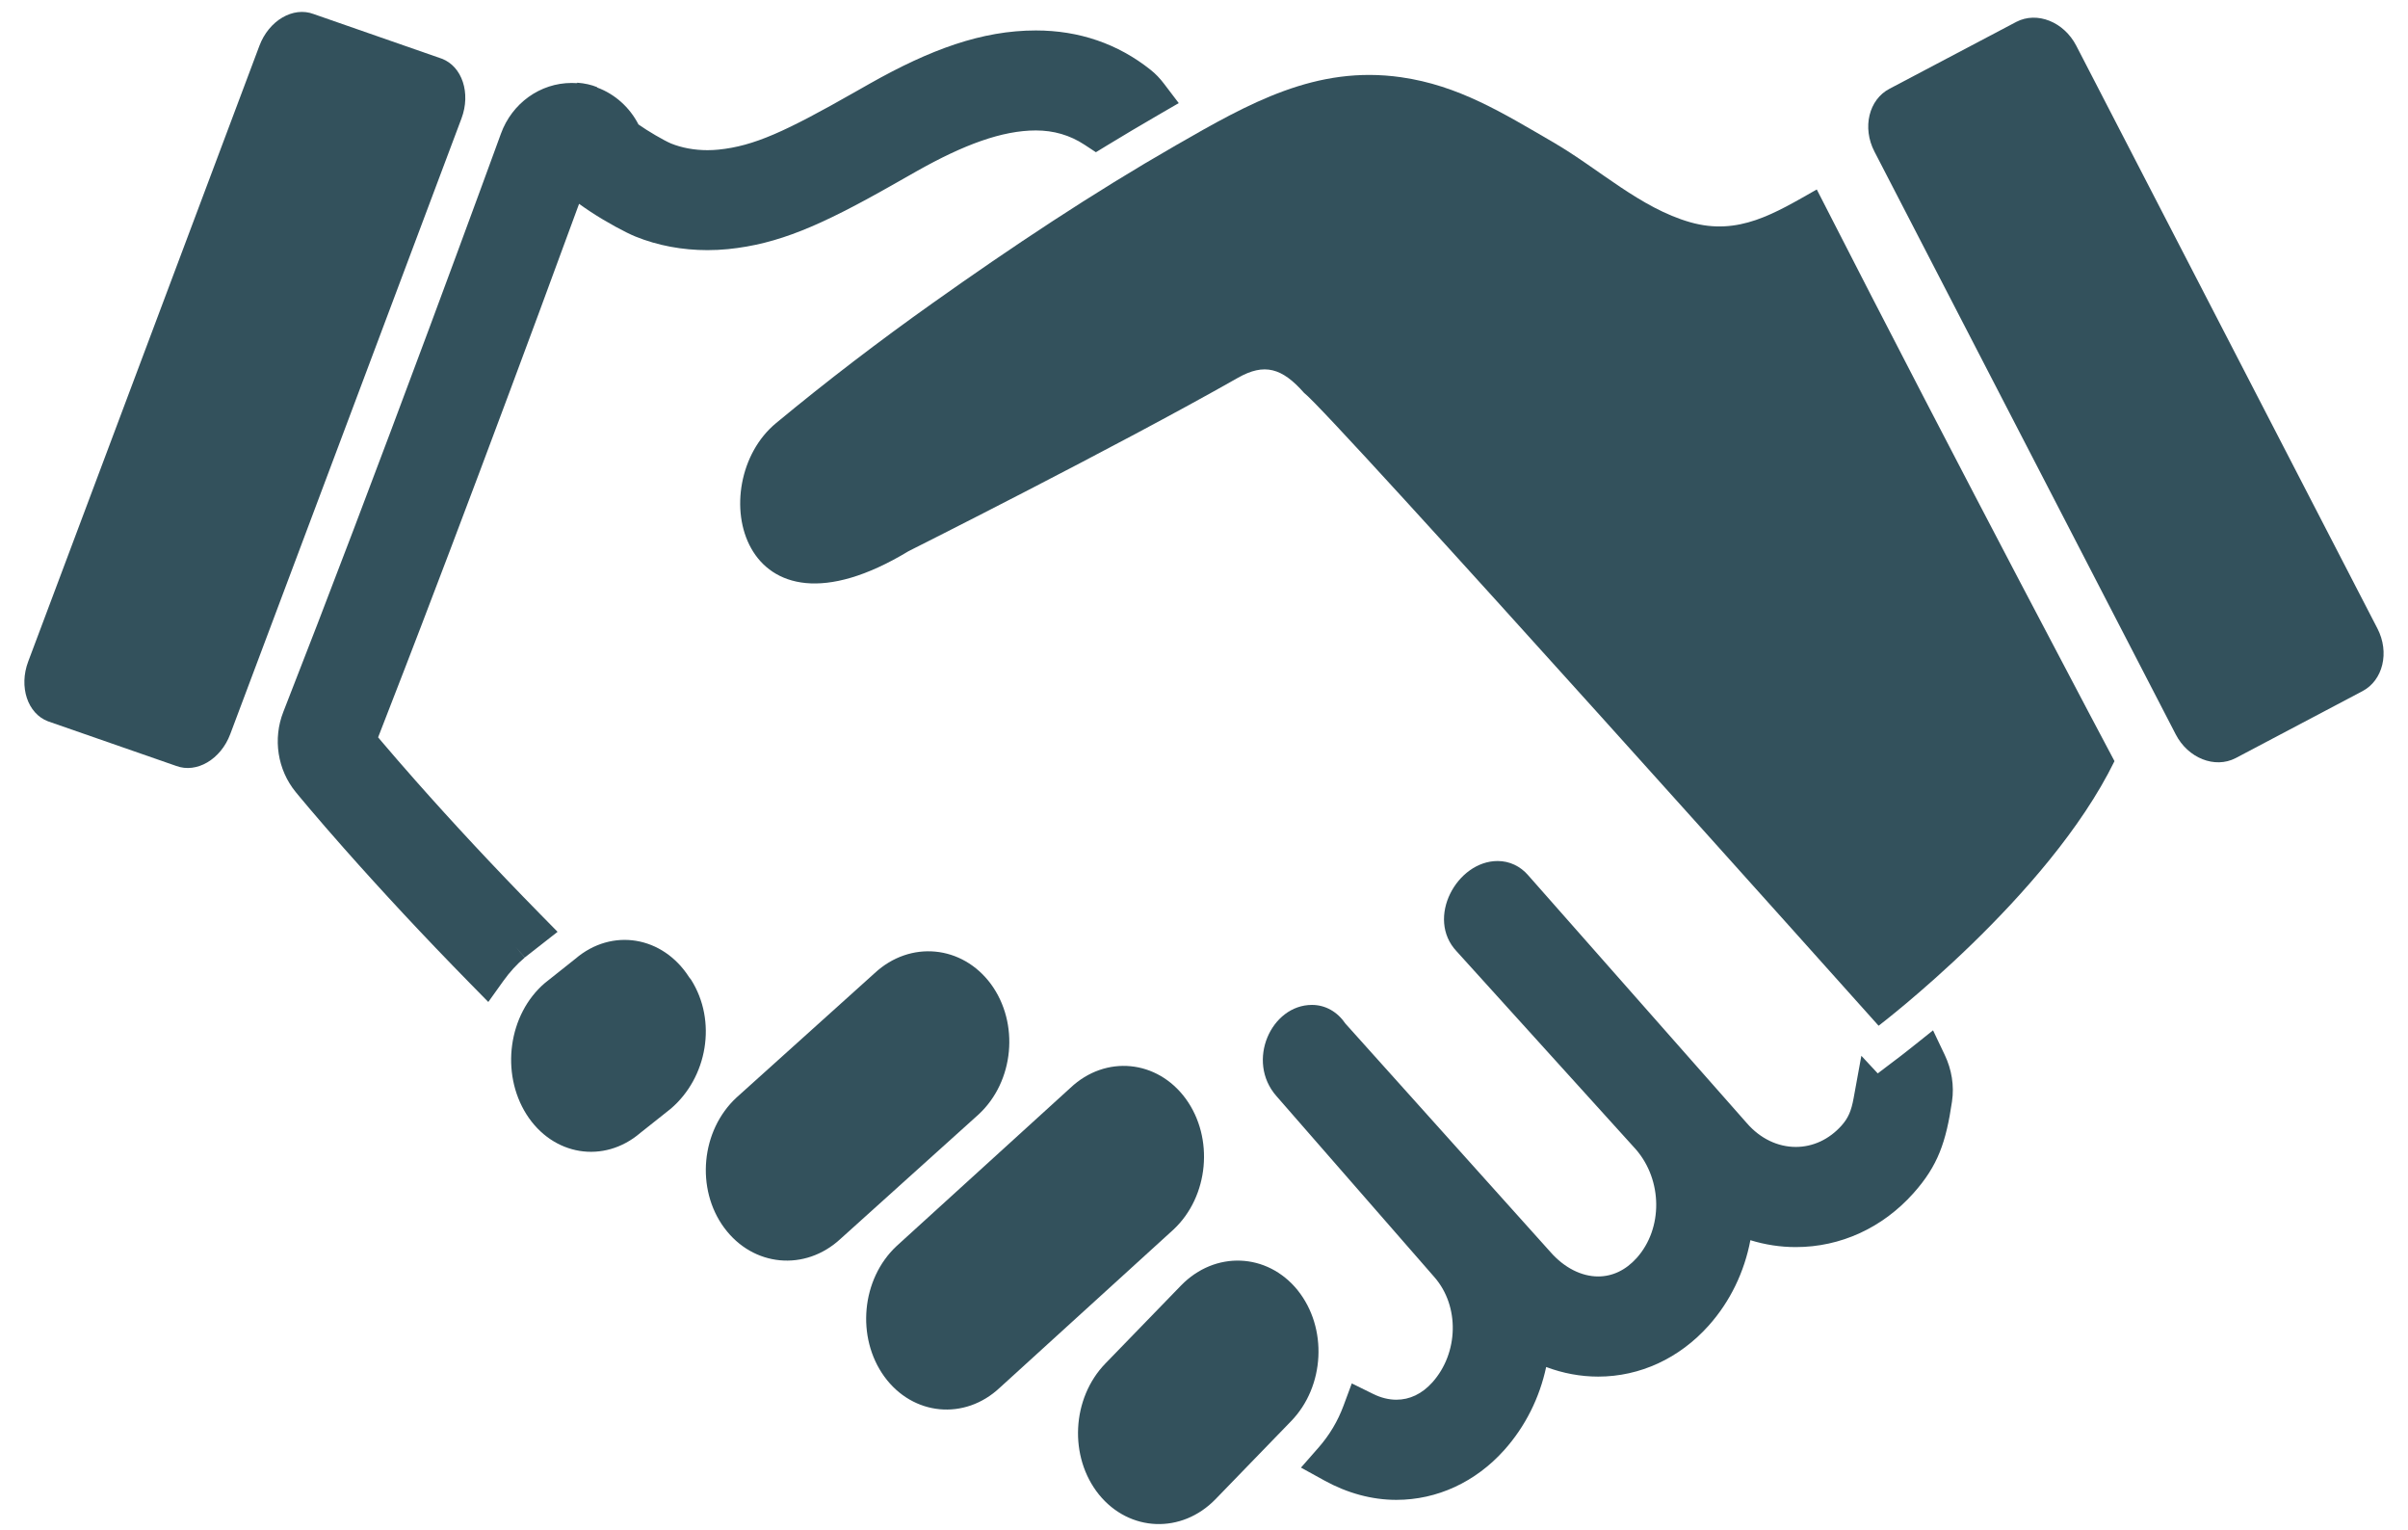
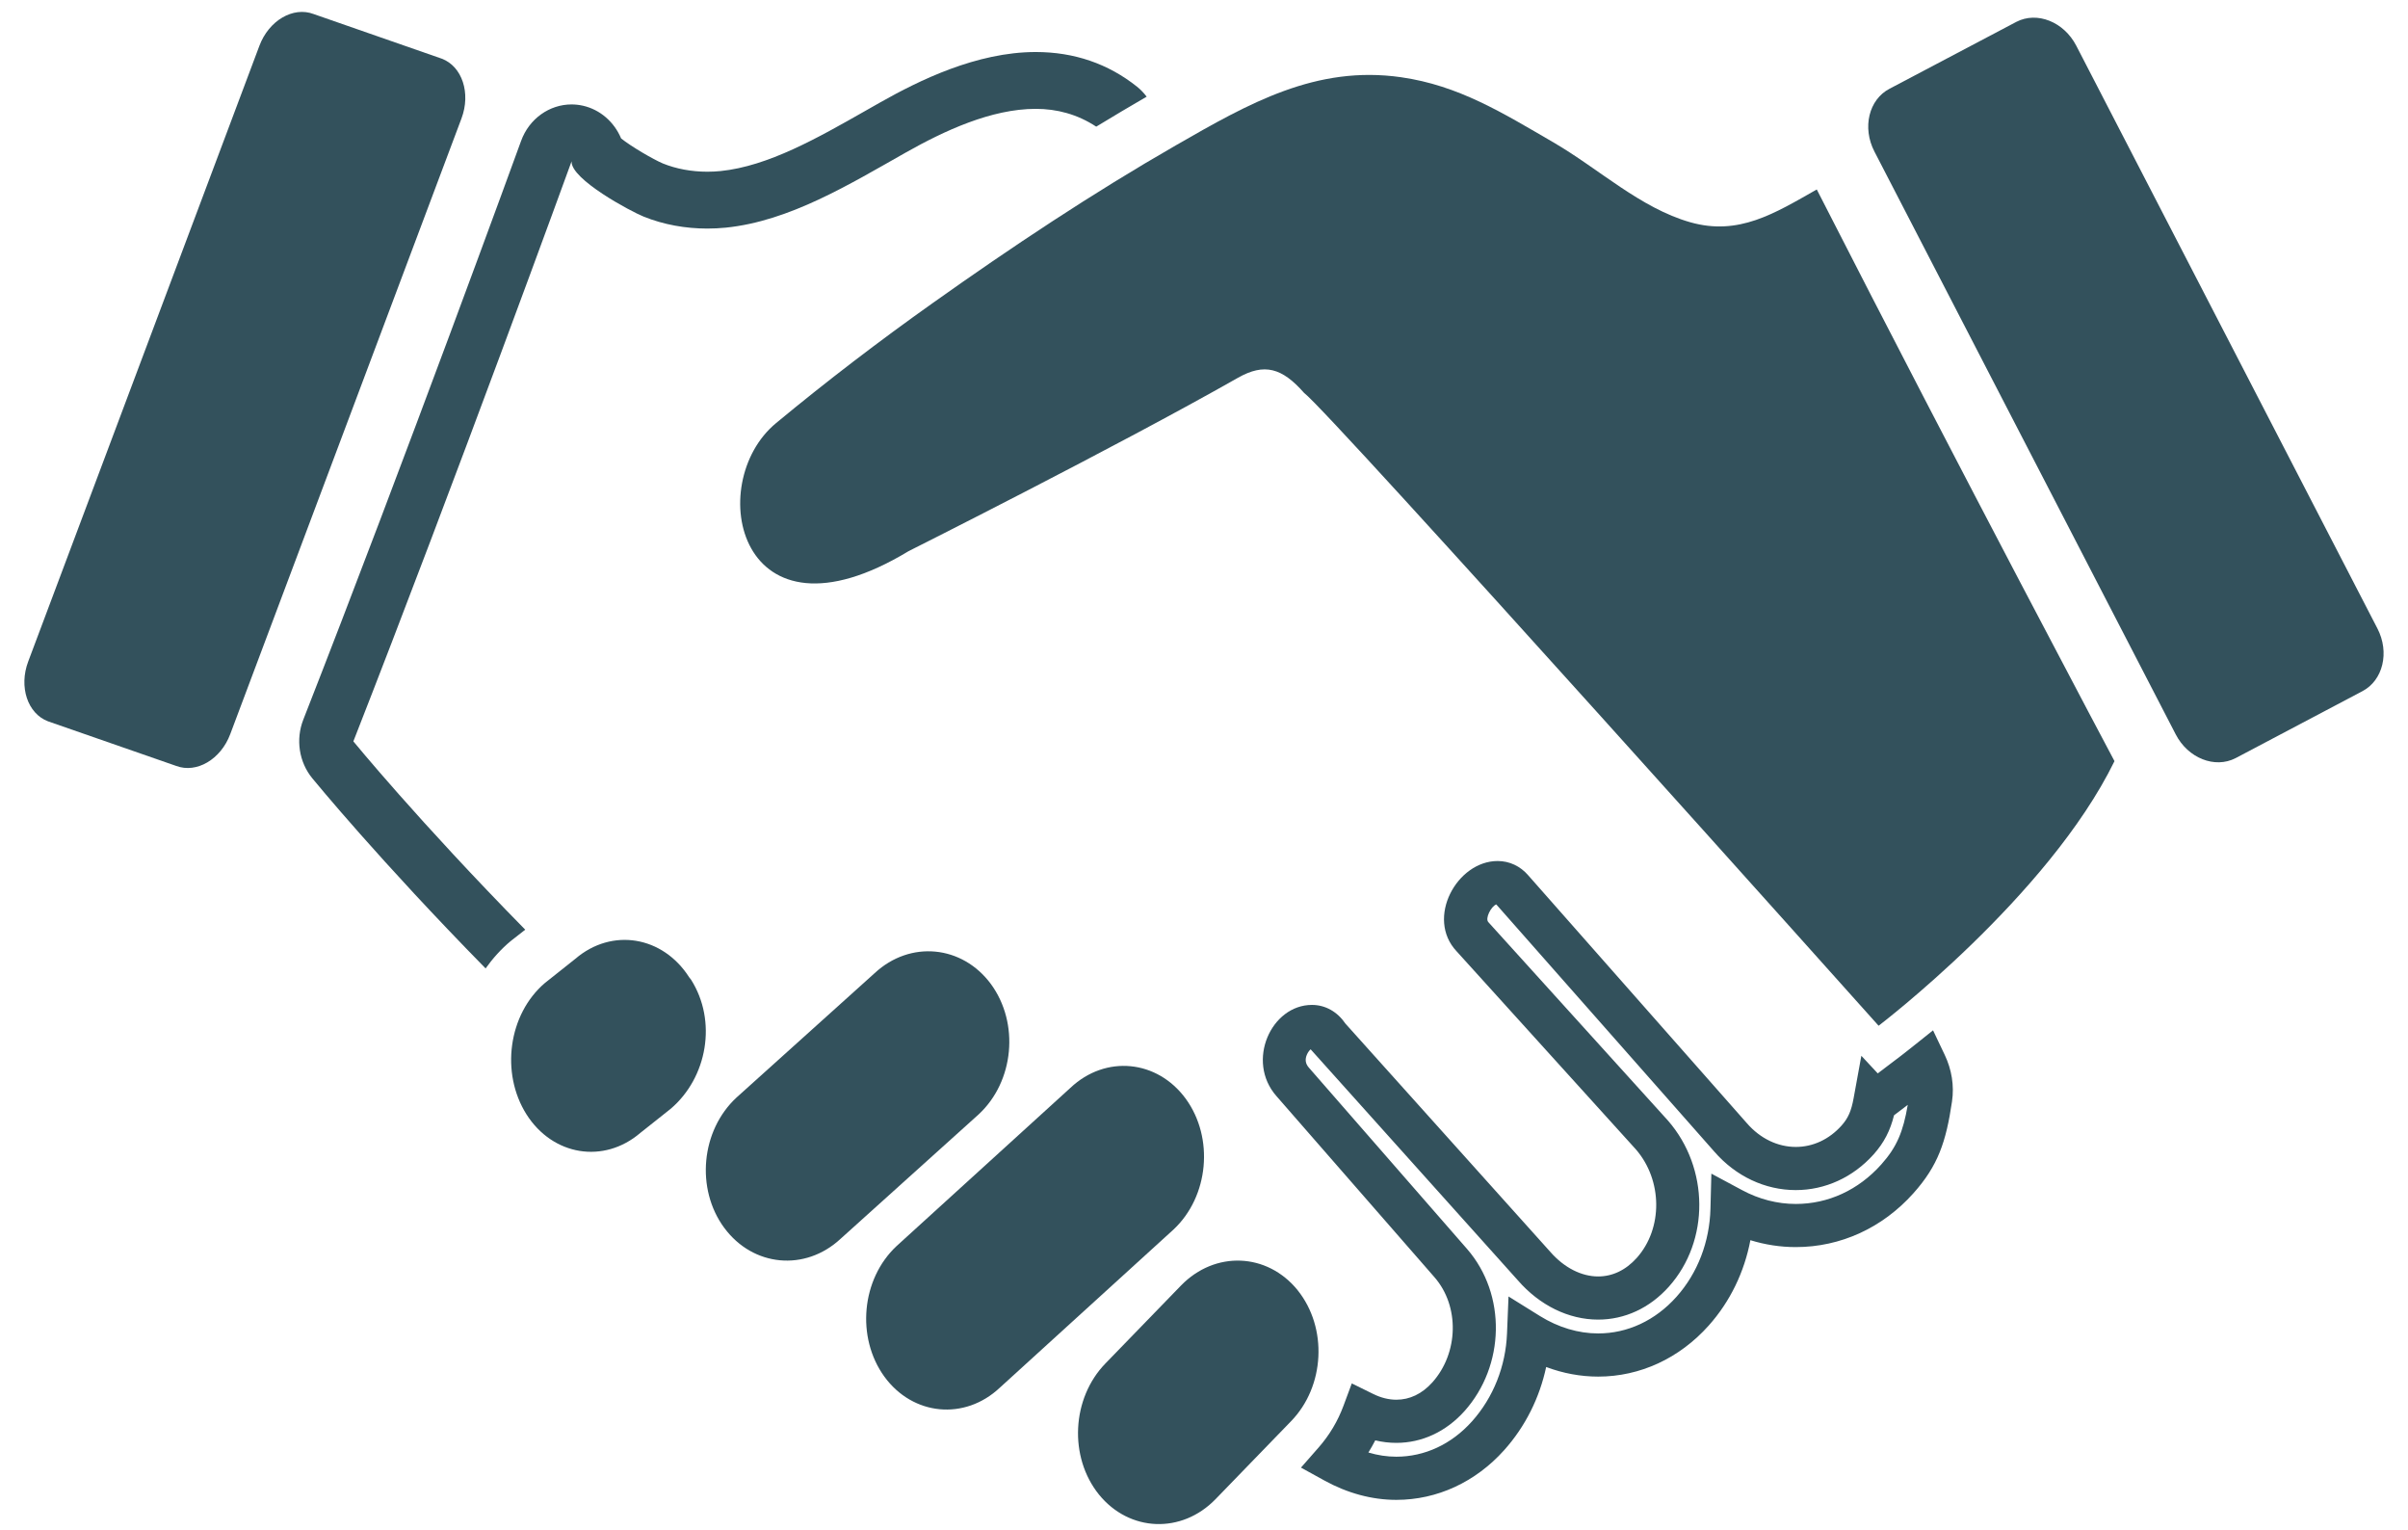
<svg xmlns="http://www.w3.org/2000/svg" height="47" viewBox="0 0 74 47" width="74">
  <g fill="#33515C" fill-rule="evenodd" transform="translate(2 -23)">
    <g fill-rule="evenodd">
      <path d="m21.85 35.998c-2.242 1.851-1.156 7.098 4.071 3.935 0 0 6.389-3.205 10.119-5.325.814-.462 1.358-.308 2.037.464.746.54 17.654 19.441 17.654 19.441s5.212-3.962 7.249-8.129c0 0-4.684-8.815-9.149-17.563-1.295.735-2.399 1.43-3.885 1.008-1.537-.437-2.81-1.641-4.199-2.449-1.584-.921-2.924-1.754-4.689-2.007-2.612-.374-4.67.797-6.921 2.091-2.56 1.47-5.046 3.122-7.477 4.849-1.641 1.164-3.247 2.391-4.81 3.685" />
      <path d="m25.178 65.294c-.873-1.204-.708-3.0.373-4.011l5.346-4.864c1.081-1.017 2.666-.862 3.543.338.874 1.202.709 2.997-.373 4.013l-5.342 4.863c-1.079 1.013-2.669.864-3.547-.339" />
      <path d="m20.256 60.721c-.883-1.2-.713-2.991.376-4.001l4.249-3.825c1.091-1.012 2.687-.858 3.571.337.881 1.202.714 2.991-.375 4.002l-4.247 3.826c-1.089 1.009-2.69.859-3.573-.339" />
      <path d="m14.18 57.237c-.806-1.275-.557-3.08.565-4.037l.938-.745c1.121-.958 2.684-.701 3.496.569l.056.071c.81 1.275.501 3.008-.62 3.966l-.937.744c-1.12.958-2.687.706-3.498-.568" />
      <path d="m37.875 62.634c-.935-1.148-2.535-1.215-3.58-.142l-2.322 2.394c-1.043 1.072-1.132 2.876-.201 4.03.935 1.152 2.54 1.214 3.581.143l2.319-2.393c1.046-1.073 1.134-2.877.202-4.032" />
      <path d="m71.059 42.306c.382.735.173 1.599-.463 1.93l-3.895 2.056c-.637.328-1.463.002-1.841-.734l-9.257-17.902c-.381-.735-.173-1.599.465-1.93l3.895-2.054c.637-.331 1.462-.003 1.843.733z" />
      <path d="m5.076 45.553c-.29.777-1.035 1.215-1.664.977l-3.938-1.37c-.627-.238-.9-1.061-.607-1.837l7.104-18.915c.291-.778 1.037-1.215 1.666-.977l3.937 1.371c.628.236.9 1.059.608 1.836z" />
-       <path d="m55.626 56.871-.012-.012c-.079.433-.201.795-.528 1.162-.526.587-1.21.879-1.901.879-.723 0-1.45-.32-2.003-.956l-6.717-7.613c-.13-.151-.284-.215-.443-.215-.642 0-1.351 1.054-.774 1.66l5.514 6.09c1.044 1.201 1.07 3.059.032 4.221-.48.536-1.074.792-1.681.792-.701 0-1.415-.344-1.974-.987l-6.318-7.037c-.14-.225-.32-.319-.504-.319-.594 0-1.219.989-.593 1.7l4.86 5.568c1.015 1.166.938 2.978-.07 4.105-.461.515-1.027.757-1.603.757-.338 0-.679-.084-1.004-.244-.2.538-.496 1.041-.885 1.485.597.328 1.241.511 1.889.511 1.062 0 2.064-.464 2.82-1.307.785-.877 1.199-1.993 1.244-3.114.656.409 1.394.635 2.137.635 1.094 0 2.126-.478 2.902-1.347.78-.872 1.183-1.994 1.213-3.132.605.325 1.277.501 1.958.501 1.187 0 2.296-.509 3.121-1.433.79-.884.925-1.802 1.023-2.473.054-.364-.014-.728-.167-1.049-.191.152-.313.246-.343.27z" />
      <path d="m13.696 51.912.023-.02.024-.019.398-.311c-3.277-3.334-5.282-5.786-5.282-5.786 3.148-8.031 6.706-17.82 6.706-17.82-.029.555 1.834 1.546 2.209 1.696.62.252 1.296.37 1.963.37.189 0 .379-.01.565-.028 1.964-.199 3.809-1.335 5.544-2.314 1.167-.658 2.615-1.336 3.984-1.336.65 0 1.281.167 1.858.547.525-.32 1.043-.627 1.55-.921-.085-.112-.182-.216-.295-.306-.887-.707-1.934-1.066-3.113-1.066-1.823 0-3.597.881-4.771 1.543l-.453.257c-1.476.84-3.003 1.709-4.463 1.857-.133.013-.271.02-.406.02-.485 0-.958-.087-1.368-.254-.292-.124-.971-.518-1.282-.769-.21-.5-.638-.884-1.174-1.005-.116-.026-.233-.039-.349-.039-.675 0-1.303.436-1.551 1.123-.035.098-3.588 9.86-6.692 17.777-.239.607-.132 1.304.276 1.802.086.104 2.069 2.523 5.326 5.842.22-.308.474-.593.772-.842" />
    </g>
    <path d="m56.627 56.944c-.141.822-.332 1.292-.815 1.832-.701.785-1.631 1.212-2.626 1.212-.564 0-1.129-.145-1.645-.422l-.949-.509-.028 1.076c-.026 1.016-.391 1.977-1.044 2.707-.652.73-1.505 1.126-2.408 1.126-.608 0-1.225-.185-1.787-.534l-.967-.602-.046 1.138c-.041 1.004-.417 1.962-1.076 2.699-.632.705-1.455 1.086-2.326 1.086-.284 0-.572-.043-.858-.129.075-.122.146-.246.211-.373.214.051.43.077.647.077.787 0 1.525-.34 2.096-.977 1.244-1.392 1.298-3.579.076-4.983l-4.86-5.569c-.109-.124-.123-.259-.056-.407.028-.062.068-.117.111-.155l6.367 7.096c.666.767 1.557 1.208 2.468 1.208.818 0 1.585-.353 2.175-1.013 1.26-1.41 1.239-3.644-.026-5.098l-5.523-6.1c-.107-.113.086-.486.244-.544l6.702 7.596c.66.759 1.562 1.18 2.501 1.18.901 0 1.758-.388 2.395-1.099.323-.363.508-.731.625-1.199zm-1.426-1.508-.238 1.304c-.071.388-.165.609-.37.839-.386.431-.885.657-1.406.657-.55 0-1.089-.252-1.503-.728l-6.72-7.616c-.243-.283-.578-.44-.941-.44-1.252 0-2.216 1.757-1.261 2.773l5.509 6.085c.823.947.837 2.429.029 3.334-.342.382-.752.571-1.187.571-.51 0-1.043-.264-1.474-.759l-6.291-7.007c-.249-.366-.617-.576-1.031-.576-1.253 0-2.035 1.728-1.091 2.801l4.858 5.566c.776.891.74 2.326-.064 3.227-.322.36-.703.535-1.108.535-.232 0-.473-.059-.711-.176l-.659-.325-.256.689c-.174.469-.431.901-.762 1.278l-.544.62.723.398c.703.387 1.456.593 2.208.593 1.254 0 2.434-.547 3.314-1.528.65-.726 1.088-1.609 1.29-2.554.517.194 1.057.295 1.598.295 1.287 0 2.497-.561 3.397-1.568.66-.738 1.096-1.647 1.281-2.623.453.14.923.212 1.395.212 1.378 0 2.666-.591 3.616-1.655.753-.843 1.002-1.572 1.185-2.819.072-.485-.01-.982-.224-1.431l-.359-.754-.653.521c-.081.065-.155.123-.227.179-.028.022-.105.082-.115.089l-.704.534zm.025.907.802 1.056.179-.136c.023-.091.043-.186.061-.286l-.652-.119-.486.451.012.012.973-.901-.408-.441z" fill-rule="nonzero" />
-     <path d="m15.74 25.541c.226.017.436.064.61.136l-.115 2.202c.019.023.045.051.077.082.129.127.328.279.573.441.402.265.933.552 1.141.635.523.212 1.111.321 1.714.321.166 0 .333-.008.498-.025 1.299-.131 2.465-.632 4.53-1.803.042-.024.594-.338.755-.429 1.623-.915 2.988-1.421 4.309-1.421.656 0 1.279.145 1.851.439.135-.081.271-.163.41-.245-.666-.408-1.421-.613-2.261-.613-1.378 0-2.784.521-4.444 1.457l-.452.257c-2.324 1.324-3.382 1.805-4.726 1.941-.155.015-.315.023-.471.023-.569 0-1.126-.103-1.627-.306-.373-.158-1.099-.589-1.439-.863l-.13-.105-.065-.154c-.051-.122-.122-.231-.207-.323-.136-.146-.309-.249-.502-.292-.067-.015-.135-.023-.203-.023-.115 0-.228.022-.334.063-.264.102-.486.324-.594.622-.01.029-.087.238-.171.47-.131.359-.284.776-.454 1.239-.481 1.309-1.01 2.743-1.572 4.253-1.598 4.296-3.14 8.361-4.501 11.832-.151.385-.083.827.171 1.138.04.049.065.079.117.142.083.099.178.213.286.341.304.358.656.764 1.054 1.215.988 1.117 2.098 2.319 3.317 3.576.088-.091.178-.179.272-.262.037-.033.074-.065.114-.098l.852 1.017c-.241.202-.459.442-.658.72l-.459.642-.553-.563c-1.438-1.465-2.736-2.863-3.876-4.151-.405-.458-.763-.871-1.072-1.236-.111-.131-.209-.248-.294-.35-.054-.065-.081-.097-.123-.149-.561-.685-.707-1.635-.381-2.464 1.358-3.463 2.897-7.521 4.493-11.81.561-1.508 1.09-2.941 1.57-4.248.17-.463.322-.879.453-1.237.084-.23.16-.438.17-.465.34-.939 1.208-1.561 2.175-1.561.056 0 .113.002.169.006.109.008.218.024.326.049.099.022.195.051.288.085.548.202.999.609 1.27 1.135.286.203.782.492 1.001.585.329.133.717.205 1.119.205.112 0 .229-.006.339-.017 1.086-.11 2.05-.549 4.202-1.774l.455-.258c1.844-1.04 3.433-1.629 5.096-1.629 1.328 0 2.521.409 3.526 1.21.153.121.288.263.41.424l.455.598-.65.377c-.546.317-1.05.616-1.537.913l-.359.219-.351-.231c-.449-.295-.947-.438-1.494-.438-1.036 0-2.218.438-3.658 1.25-.159.09-.709.403-.753.427-2.22 1.258-3.511 1.813-5.052 1.969-.209.021-.421.031-.63.031-.77 0-1.527-.14-2.21-.417-.294-.118-.903-.447-1.375-.758-.129-.085-.248-.167-.359-.248-.016.043-.032.088-.049.132-.353.963-.748 2.035-1.175 3.19-1.222 3.3-2.461 6.601-3.642 9.682-.157.411-.313.816-.467 1.214-.289.749-.57 1.474-.843 2.173.035.041.071.084.11.13.296.349.643.75 1.038 1.197 1.131 1.279 2.421 2.668 3.846 4.118l.521.53-.585.458-.425.332-.406-.524.407.524-.862-1.008.07-.057.398-.311.408.522-.473.465c-.173-.176-.344-.351-.513-.525-1.24-1.278-2.373-2.504-3.381-3.644-.402-.454-.755-.862-1.057-1.218-.106-.125-.198-.235-.276-.328-.027-.033-.051-.062-.096-.116l-.246-.3.142-.361c.317-.808.645-1.653.984-2.531.153-.397.309-.801.466-1.211 1.179-3.076 2.416-6.371 3.636-9.667.427-1.154.821-2.225 1.174-3.186.123-.336.232-.635.326-.892.033-.09.061-.169.115-.315z" fill-rule="nonzero" />
  </g>
</svg>